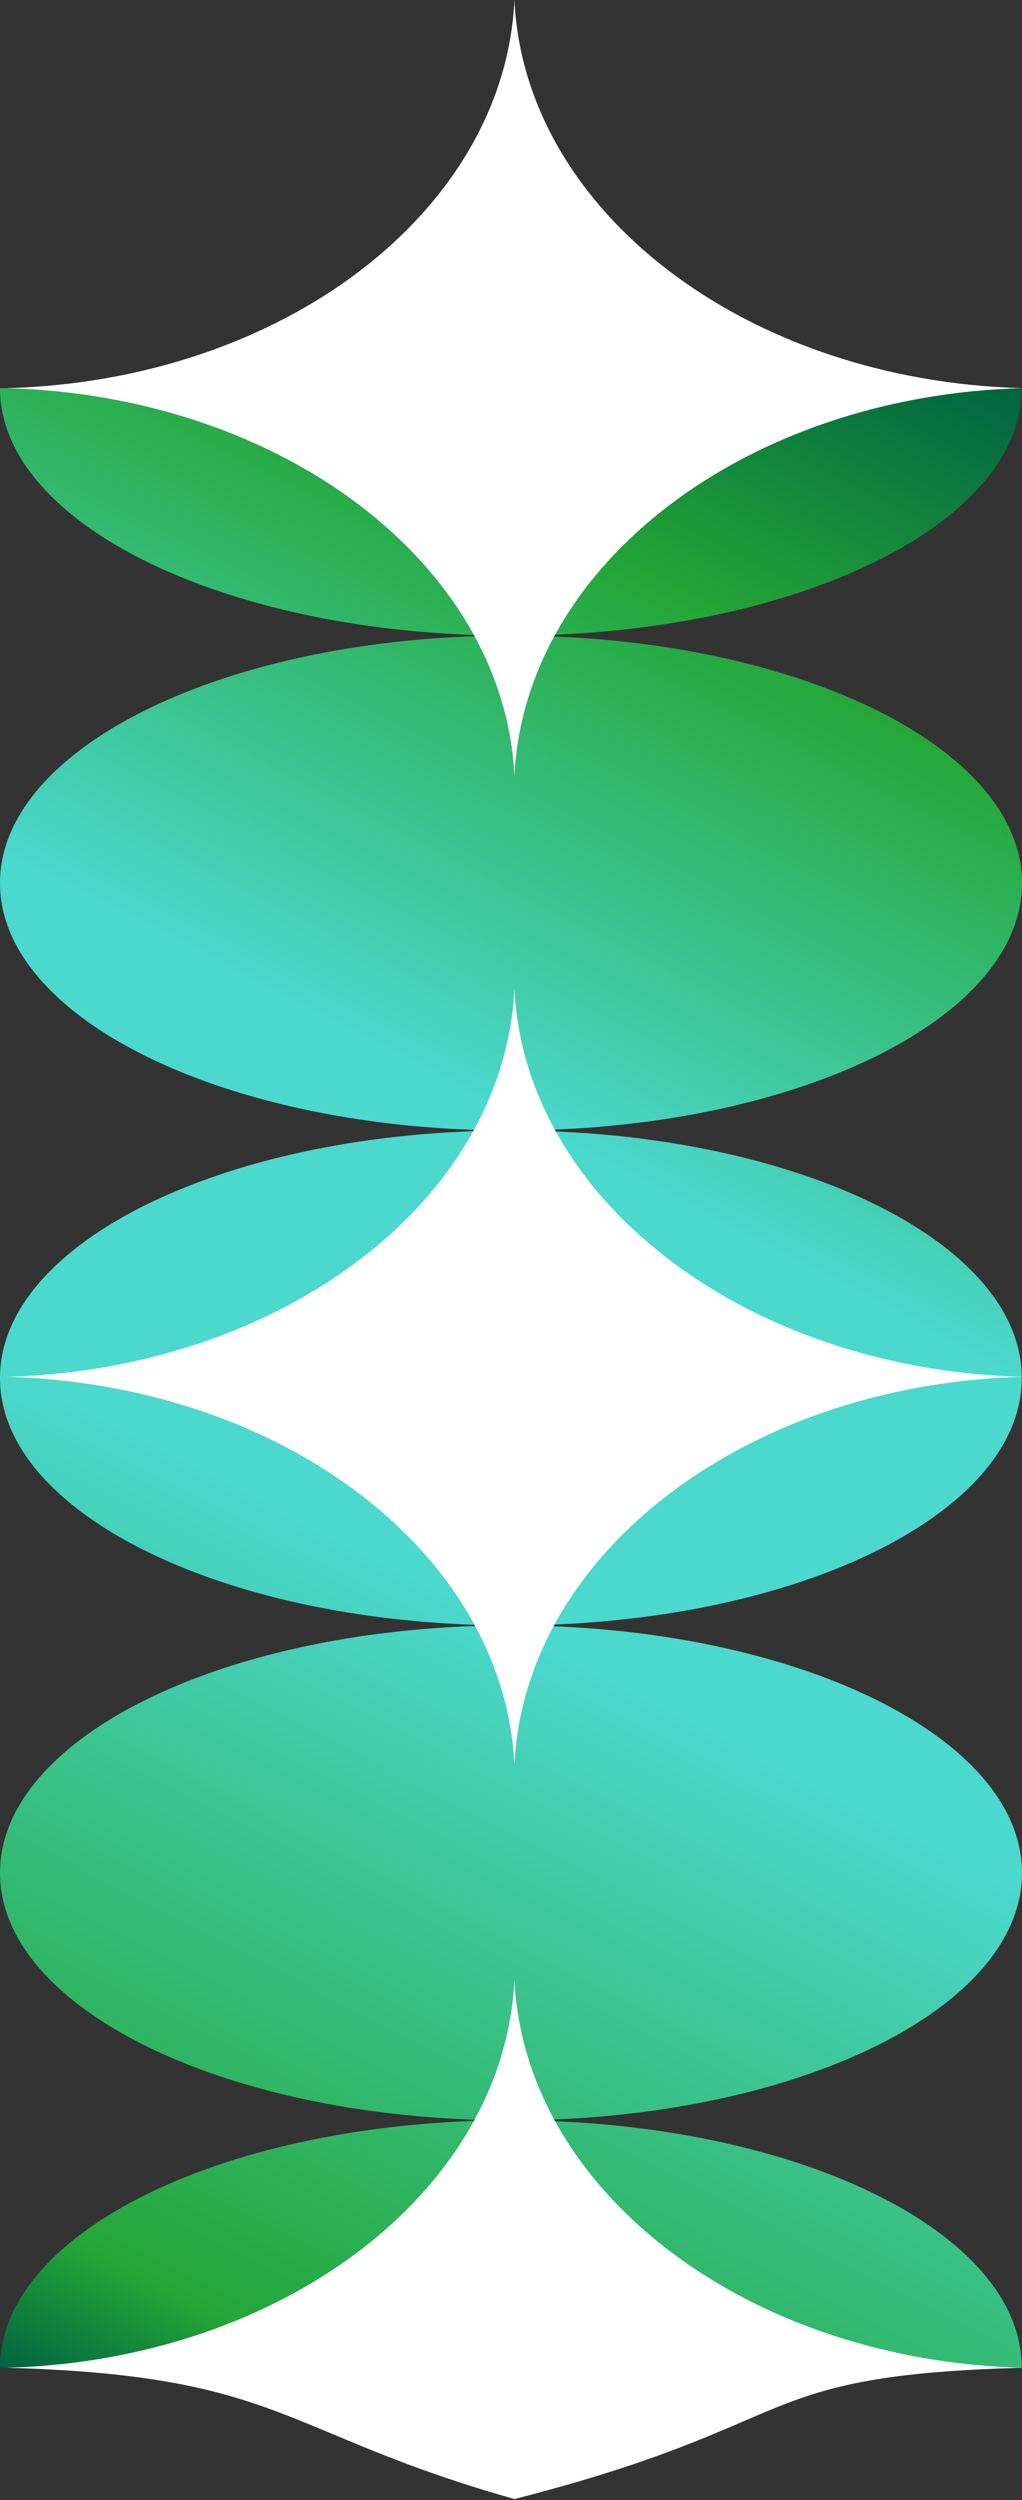
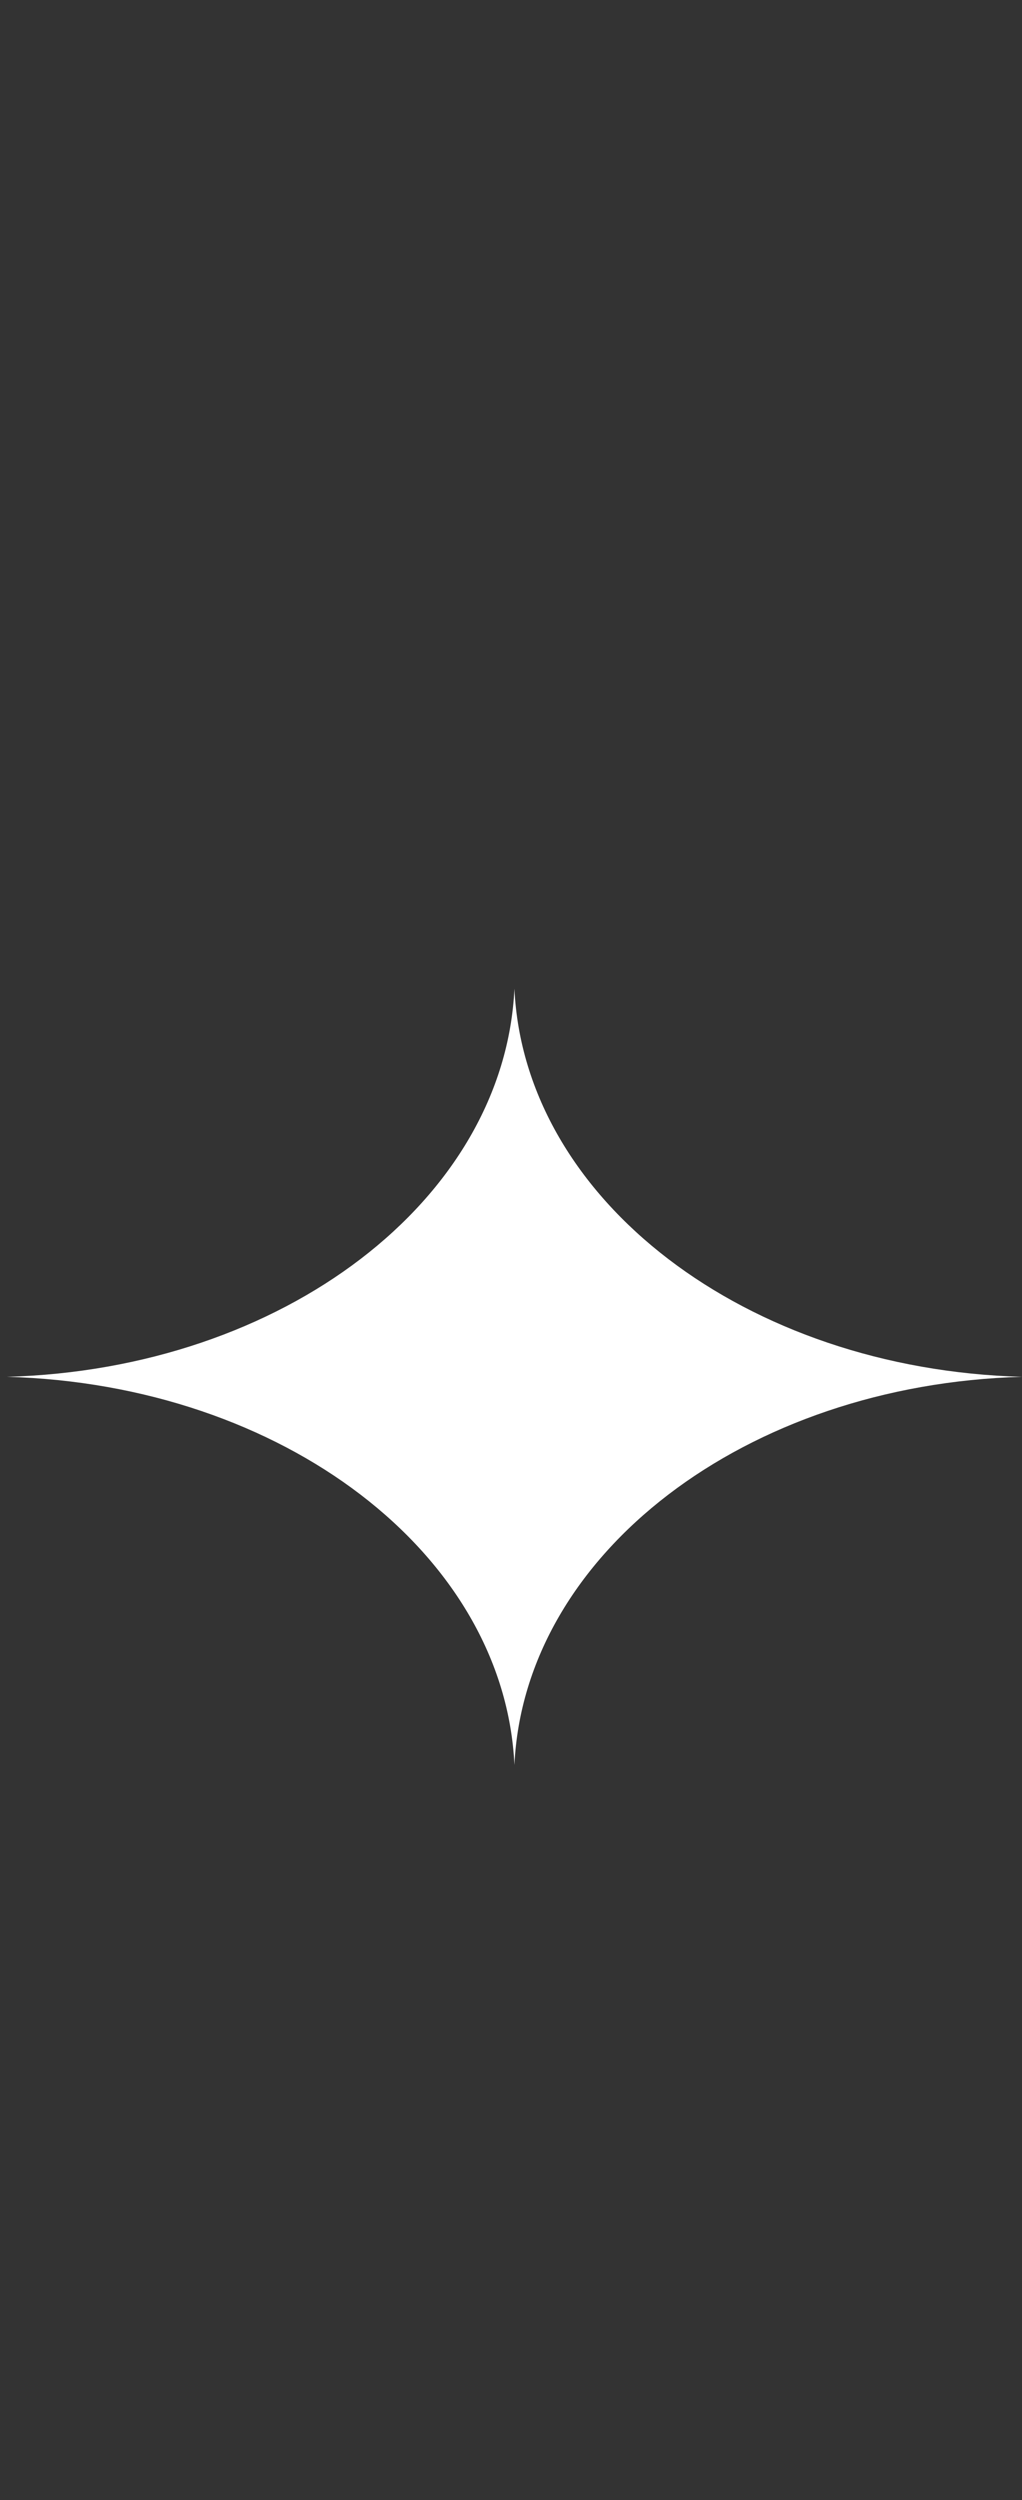
<svg xmlns="http://www.w3.org/2000/svg" width="448" height="1095" viewBox="0 0 448 1095" fill="none">
  <rect x="0" y="0" width="448" height="1095" fill="#333333" stroke="none" />
-   <path fill-rule="evenodd" clip-rule="evenodd" d="M0 170C0 229.847 100.282 278.375 224 278.375C347.718 278.375 448 229.847 447.877 170H0ZM448 386.75C448 446.604 347.712 495.125 224 495.125C100.288 495.125 0 446.604 0 386.75C0 326.896 100.288 278.375 224 278.375C347.712 278.375 448 326.896 448 386.75ZM224 711.875C100.282 711.875 0 663.347 0 603.5C0 543.653 100.282 495.125 224 495.125C347.718 495.125 448 543.653 447.877 603.5C448 663.347 347.718 711.875 224 711.875ZM448 820.25C448 880.104 347.712 928.625 224 928.625C100.288 928.625 0 880.104 0 820.25C0 760.396 100.288 711.875 224 711.875C347.712 711.875 448 760.396 448 820.25ZM0 1037C0 977.153 100.282 928.625 224 928.625C347.718 928.625 448 977.153 447.877 1037H0Z" fill="url(#paint0_linear_3078_2696)" />
  <path d="M225.5 433C229.844 525.479 326.962 599.681 448 603C326.962 606.319 229.844 680.521 225.5 773C221.156 680.521 124.038 606.319 3 603C124.038 599.681 221.156 525.479 225.5 433Z" fill="white" />
-   <path d="M225.5 0C229.844 92.479 326.962 166.681 448 170C326.962 173.319 229.844 247.521 225.5 340C221.156 247.521 124.038 173.319 3 170C124.038 166.681 221.156 92.479 225.5 0Z" fill="white" />
-   <path d="M225.5 867C229.844 959.479 326.962 1033.68 448 1037C326.962 1040.32 354.5 1061.5 225.5 1094.5C123 1065.5 124.038 1040.32 3 1037C124.038 1033.68 221.156 959.479 225.5 867Z" fill="white" />
  <defs>
    <linearGradient id="paint0_linear_3078_2696" x1="-9.29924e-05" y1="1037" x2="448" y2="170" gradientUnits="userSpaceOnUse">
      <stop stop-color="#016341" />
      <stop offset="0.065" stop-color="#24A637" />
      <stop offset="0.4" stop-color="#4BD8CD" />
      <stop offset="0.605" stop-color="#4BD8CD" />
      <stop offset="0.845" stop-color="#24A637" />
      <stop offset="1" stop-color="#016341" />
    </linearGradient>
  </defs>
</svg>